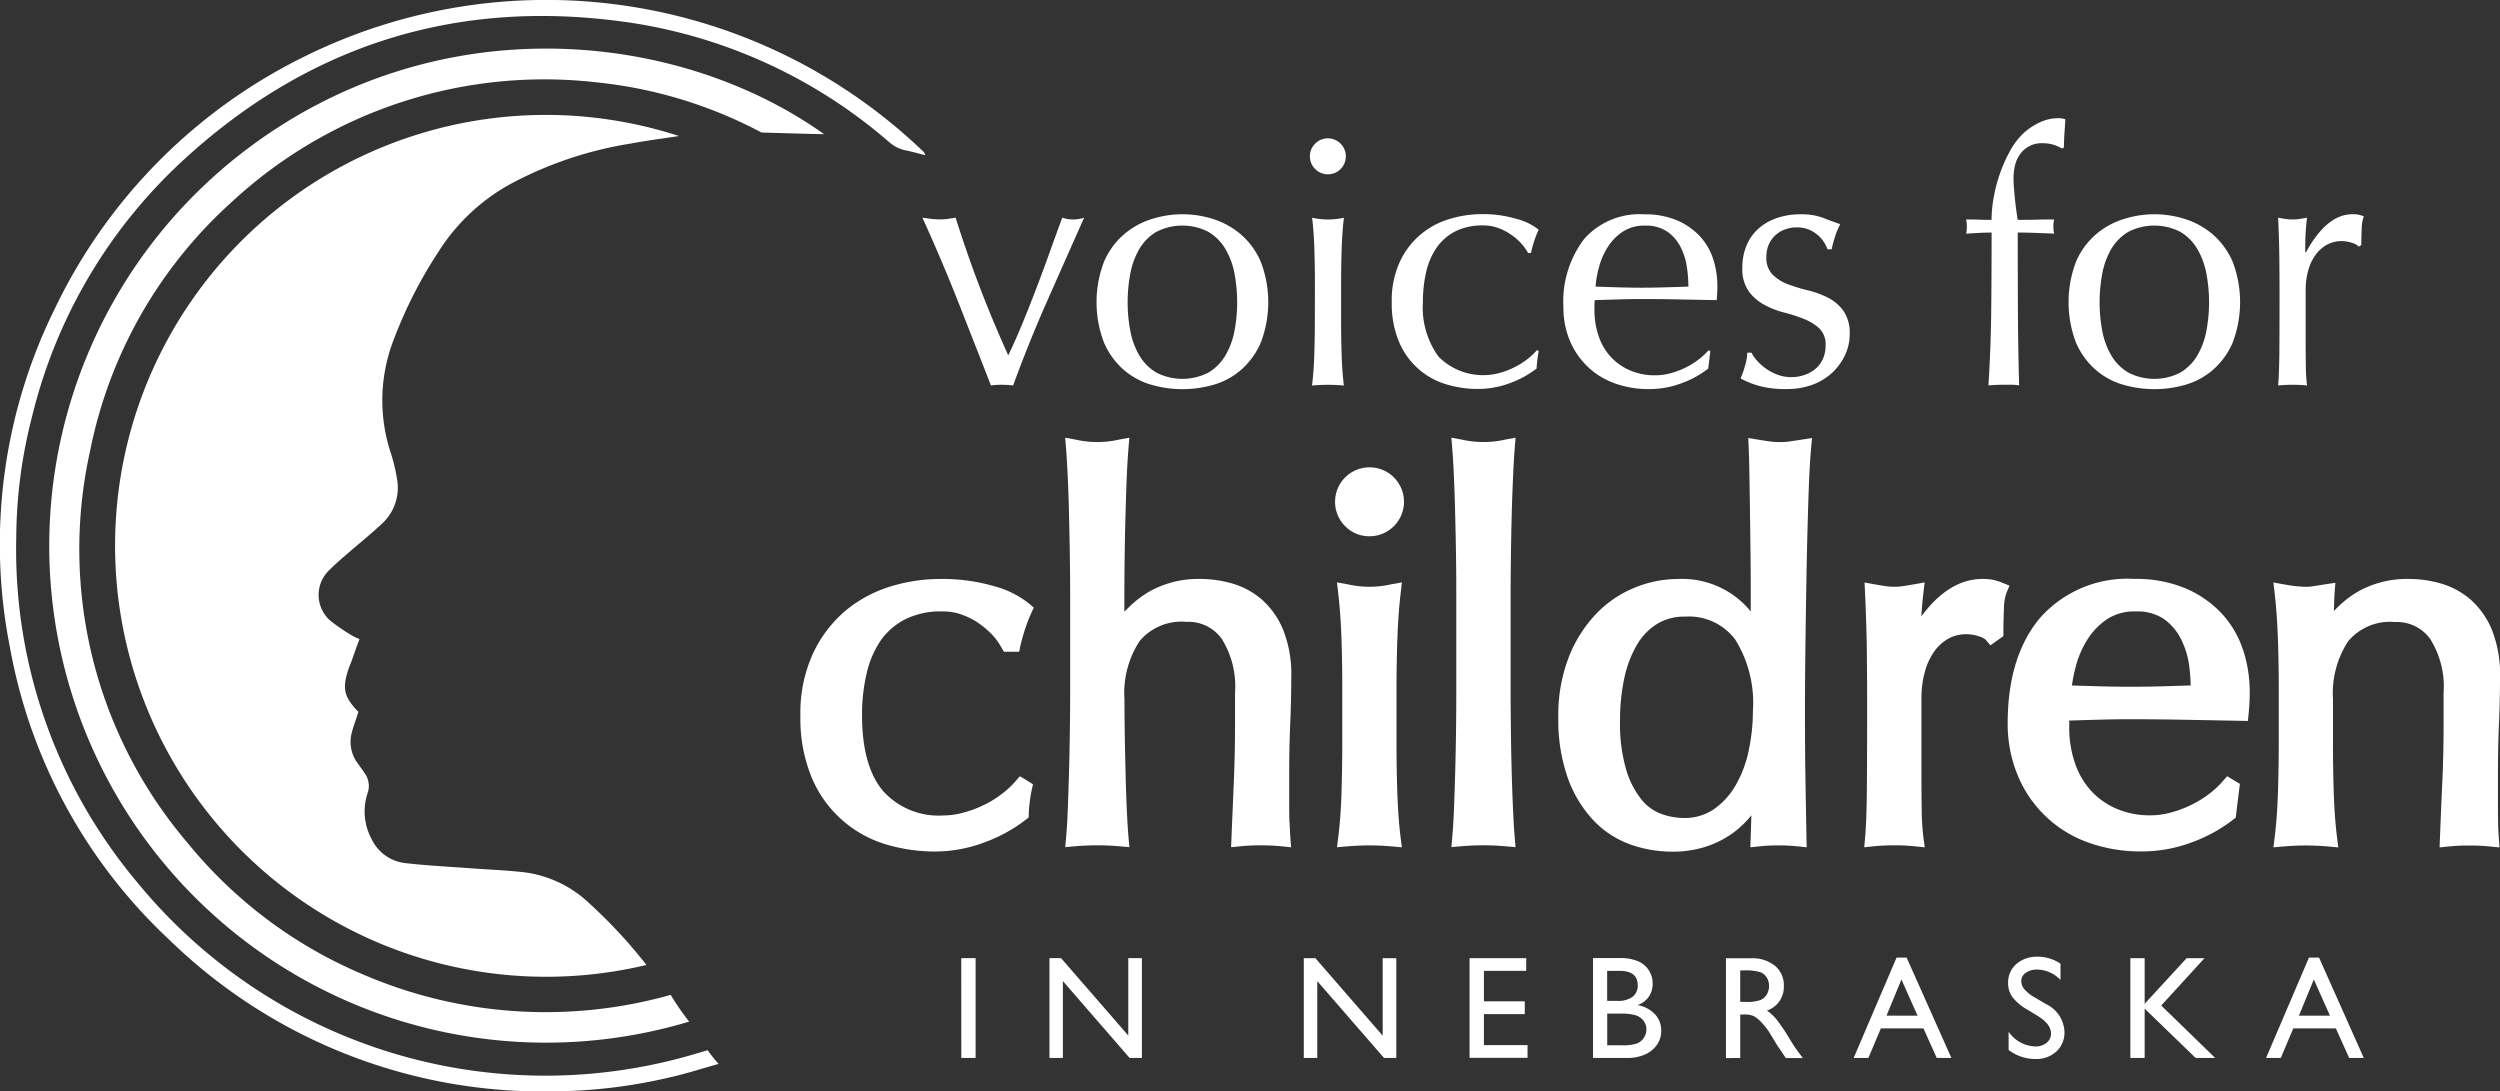
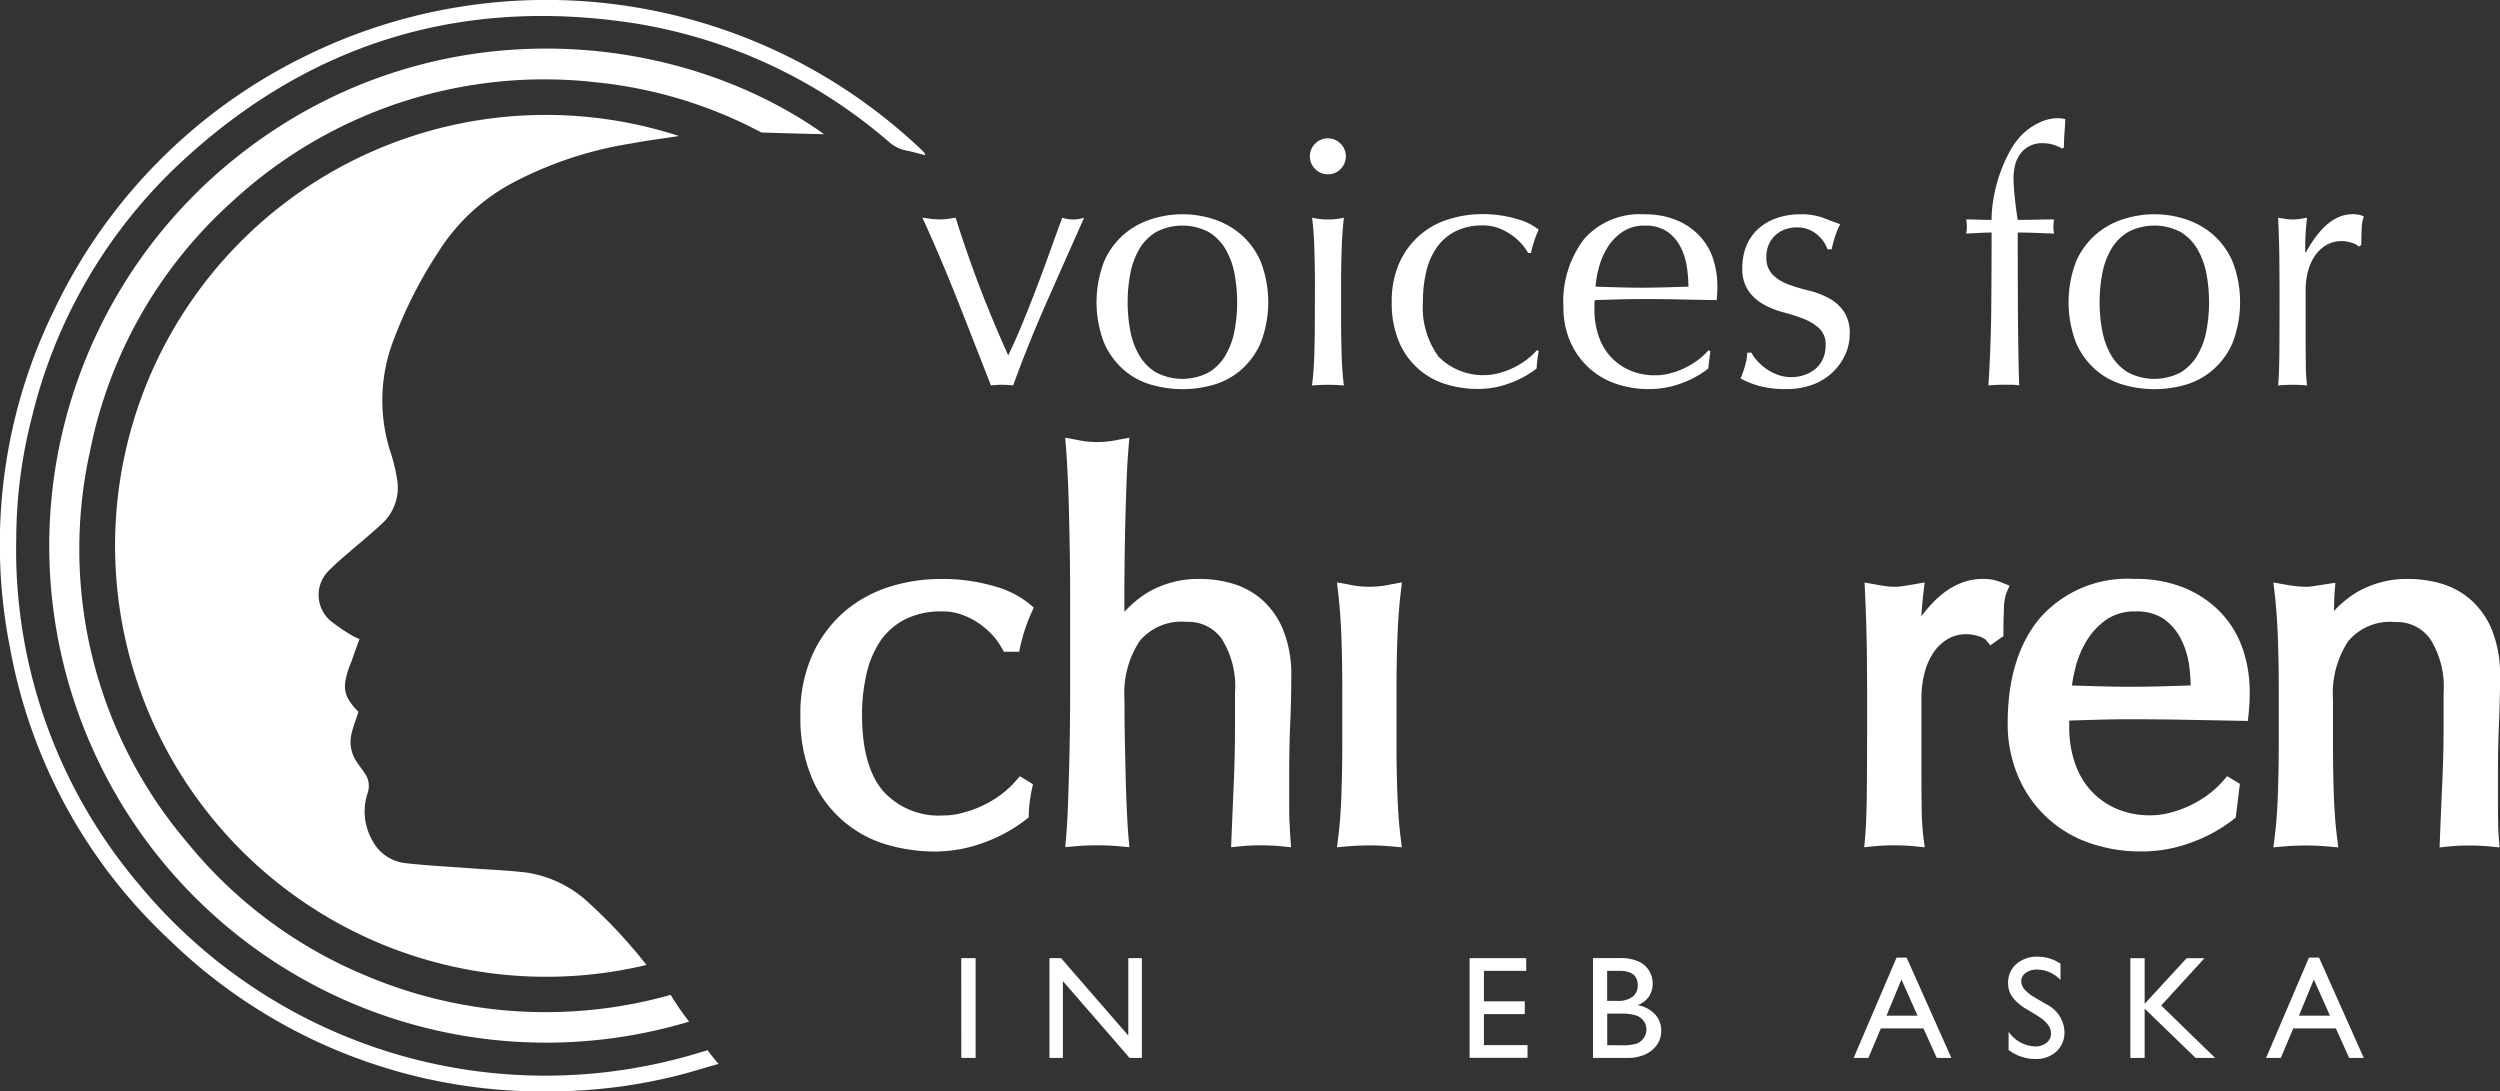
<svg xmlns="http://www.w3.org/2000/svg" width="203.878" height="89" viewBox="0 0 203.878 89">
  <rect x="0" y="0" width="203.878" height="89" fill="#333333" stroke="none" />
  <g id="Layer_1" data-name="Layer 1" transform="translate(0.001 0.002)">
    <g id="Group_203" data-name="Group 203" transform="translate(-0.001 -0.002)">
      <path id="Path_172" data-name="Path 172" d="M75.448,12.653c-.537-.137-1.09-.293-1.628-.4a2.873,2.873,0,0,1-1.3-.659A41.714,41.714,0,0,0,51.558,1.87C37.52-.245,25.231,3.547,14.826,13.171A41.8,41.8,0,0,0,2.606,34a40.027,40.027,0,0,0-1.281,9.834,42.169,42.169,0,0,0,9.918,28.182A43,43,0,0,0,57.027,85.845c.553-.156.675-.206.675-.206a13.945,13.945,0,0,0,.9,1.124c-1.075.293-2.1.621-3.114.884A42.87,42.87,0,0,1,45.1,89,43.654,43.654,0,0,1,13.839,76.671,43.077,43.077,0,0,1,.823,52.868,43.411,43.411,0,0,1,4.493,25.12a44.129,44.129,0,0,1,20.2-20.445A44.42,44.42,0,0,1,75.277,12.34.523.523,0,0,1,75.448,12.653Z" transform="translate(0.001 0.002)" fill="#fff" />
      <path id="Path_173" data-name="Path 173" d="M67.921,93.862A35.149,35.149,0,0,1,32.192,81.5,35.128,35.128,0,0,1,70.57,26.261c-1.3.206-2.6.362-3.876.606a31.1,31.1,0,0,0-9.5,3.114,16.1,16.1,0,0,0-6.232,5.713,36.36,36.36,0,0,0-3.651,7.166,13.676,13.676,0,0,0-.244,9.243,13.979,13.979,0,0,1,.5,2.058,3.993,3.993,0,0,1-1.281,3.773c-.968.9-1.99,1.715-2.977,2.58q-.675.572-1.3,1.193a2.785,2.785,0,0,0,.137,4.086,15.05,15.05,0,0,0,1.871,1.265,4.633,4.633,0,0,0,.5.225c-.225.606-.435,1.193-.64,1.784-.069.191-.156.381-.225.572-.572,1.662-.415,2.356.778,3.583-.191.621-.435,1.212-.572,1.818a2.9,2.9,0,0,0,.484,2.336c.191.278.4.553.587.831a1.786,1.786,0,0,1,.244,1.662,4.726,4.726,0,0,0,.328,3.72,3.473,3.473,0,0,0,2.805,1.974c1.681.191,3.377.278,5.073.4,1.574.122,3.167.172,4.742.362a9.481,9.481,0,0,1,5.191,2.561,40.555,40.555,0,0,1,4.6,4.966Z" transform="translate(-15.2 -15.169)" fill="#fff" />
      <path id="Path_174" data-name="Path 174" d="M13.77,43.2a36.906,36.906,0,0,0,7.947,31.971,37,37,0,0,0,14.61,10.855,37.589,37.589,0,0,0,24.79,1.54,20.735,20.735,0,0,0,1.506,2.18A40.517,40.517,0,0,1,26.253,18.829C41.746,6.9,61.513,8.755,73.63,17.377c-1.7-.034-3.392-.088-5.107-.137a36.541,36.541,0,0,0-13.4-4.086,37.494,37.494,0,0,0-29.776,9.727A37.046,37.046,0,0,0,13.77,43.2Z" transform="translate(-6.421 -6.433)" fill="#fff" />
      <path id="Path_175" data-name="Path 175" d="M203.866,60.206a6.789,6.789,0,0,1,.892.057q1.235-3.4,2.737-6.8t3.053-6.884a2.818,2.818,0,0,1-1.784,0q-.52,1.412-1.052,2.893c-.354.987-.72,1.974-1.094,2.95s-.747,1.925-1.124,2.836-.755,1.761-1.136,2.546q-1.3-2.876-2.348-5.63t-1.944-5.6c-.21.038-.423.072-.633.1a4.411,4.411,0,0,1-.633.042,6.259,6.259,0,0,1-.72-.042c-.229-.03-.473-.061-.72-.1q1.584,3.488,2.923,6.884t2.664,6.8a7.444,7.444,0,0,1,.922-.057Z" transform="translate(-122.136 -28.825)" fill="#fff" />
      <path id="Path_176" data-name="Path 176" d="M235.241,56.337a6.152,6.152,0,0,0,1.628,2.218,5.914,5.914,0,0,0,2.26,1.2,9.172,9.172,0,0,0,5,0,5.908,5.908,0,0,0,2.245-1.2A6.175,6.175,0,0,0,248,56.337a9.211,9.211,0,0,0,0-6.651,6.2,6.2,0,0,0-1.628-2.218,6.532,6.532,0,0,0-2.245-1.239,8.222,8.222,0,0,0-5,0,6.4,6.4,0,0,0-2.26,1.239,6.152,6.152,0,0,0-1.628,2.218,9.211,9.211,0,0,0,0,6.651Zm2.131-5.656a6.316,6.316,0,0,1,.732-2,3.944,3.944,0,0,1,1.384-1.4,4.638,4.638,0,0,1,4.261,0,3.975,3.975,0,0,1,1.384,1.4,6.229,6.229,0,0,1,.736,2,12.632,12.632,0,0,1,0,4.665,6.229,6.229,0,0,1-.736,2,3.955,3.955,0,0,1-1.384,1.4,4.638,4.638,0,0,1-4.261,0,3.955,3.955,0,0,1-1.384-1.4,6.192,6.192,0,0,1-.732-2,12.631,12.631,0,0,1,0-4.665Z" transform="translate(-145.194 -28.367)" fill="#fff" />
      <path id="Path_177" data-name="Path 177" d="M280.67,44.457q0,1.3-.042,2.721c-.027.949-.091,1.81-.187,2.577.442-.038.873-.057,1.3-.057s.854.019,1.3.057c-.1-.766-.16-1.628-.187-2.577s-.042-1.856-.042-2.721v-3q0-1.3.042-2.721t.187-2.664a5.87,5.87,0,0,1-2.592,0c.1.827.16,1.715.187,2.664s.042,1.856.042,2.721ZM280.7,32.1a1.408,1.408,0,0,0,1.037.431,1.422,1.422,0,0,0,1.037-.431,1.467,1.467,0,0,0-1.037-2.5,1.422,1.422,0,0,0-1.037.431,1.408,1.408,0,0,0-.431,1.037A1.422,1.422,0,0,0,280.7,32.1Z" transform="translate(-173.444 -18.317)" fill="#fff" />
      <path id="Path_178" data-name="Path 178" d="M298.411,56.309a6.125,6.125,0,0,0,1.628,2.2,6.045,6.045,0,0,0,2.26,1.208,8.978,8.978,0,0,0,2.493.358,7.449,7.449,0,0,0,2.664-.488,7.991,7.991,0,0,0,2.146-1.182,8.642,8.642,0,0,1,.172-1.41l-.145-.088a5.6,5.6,0,0,1-.877.808,6.583,6.583,0,0,1-2.26,1.079,5.124,5.124,0,0,1-4.894-1.357,6.821,6.821,0,0,1-1.269-4.479A10.476,10.476,0,0,1,300.6,50.5a5.677,5.677,0,0,1,.865-1.974,4.127,4.127,0,0,1,1.525-1.311,4.873,4.873,0,0,1,2.23-.476,3.578,3.578,0,0,1,1.269.217,4.715,4.715,0,0,1,1.048.549,4.769,4.769,0,0,1,.823.72,4.132,4.132,0,0,1,.545.762h.233c.076-.347.168-.678.271-.995a8.8,8.8,0,0,1,.358-.907,4.853,4.853,0,0,0-1.8-.877,9.553,9.553,0,0,0-2.836-.389,8.937,8.937,0,0,0-2.706.419,6.442,6.442,0,0,0-4.006,3.526,7.545,7.545,0,0,0-.633,3.225,8.089,8.089,0,0,0,.621,3.312Z" transform="translate(-184.287 -28.355)" fill="#fff" />
      <path id="Path_179" data-name="Path 179" d="M335.019,56.105a6.208,6.208,0,0,0,3.659,3.529,8.107,8.107,0,0,0,2.836.476,7.449,7.449,0,0,0,2.664-.488,7.887,7.887,0,0,0,2.146-1.182l.172-1.41-.145-.088a5.462,5.462,0,0,1-.88.808,6.273,6.273,0,0,1-1.079.648,6.465,6.465,0,0,1-1.182.431,4.6,4.6,0,0,1-1.182.156,5.05,5.05,0,0,1-2.131-.419,4.653,4.653,0,0,1-1.555-1.121,4.742,4.742,0,0,1-.964-1.685,6.509,6.509,0,0,1-.332-2.1v-.374a2.358,2.358,0,0,1,.03-.431l1.887-.057c.625-.019,1.254-.03,1.887-.03,1.037,0,2.062.008,3.08.03s2.047.038,3.083.057c.019-.191.03-.377.042-.56s.015-.37.015-.56a7.062,7.062,0,0,0-.358-2.275A4.956,4.956,0,0,0,345.6,47.6a5.546,5.546,0,0,0-1.856-1.265,6.661,6.661,0,0,0-2.634-.476,6.032,6.032,0,0,0-4.909,2.016,8.407,8.407,0,0,0-1.685,5.557,7.058,7.058,0,0,0,.5,2.679Zm7.962-8.839a3.444,3.444,0,0,1,1.079,1.239,5.158,5.158,0,0,1,.518,1.612,10.879,10.879,0,0,1,.13,1.639l-1.9.057c-.652.019-1.3.03-1.929.03s-1.243-.011-1.887-.03l-1.856-.057a8.413,8.413,0,0,1,.3-1.654,5.82,5.82,0,0,1,.72-1.612,4.2,4.2,0,0,1,1.208-1.223,3.166,3.166,0,0,1,1.8-.488,3.1,3.1,0,0,1,1.814.488Z" transform="translate(-207.017 -28.38)" fill="#fff" />
      <path id="Path_180" data-name="Path 180" d="M373.3,57.13h-.343a3.972,3.972,0,0,1-.187,1.079,7.742,7.742,0,0,1-.358,1.021,7.181,7.181,0,0,0,1.5.606,8.124,8.124,0,0,0,2.218.259,6.039,6.039,0,0,0,2.157-.358,4.771,4.771,0,0,0,1.628-1.006,4.62,4.62,0,0,0,1.037-1.456,3.992,3.992,0,0,0,.358-1.643,3.183,3.183,0,0,0-.5-1.9,3.556,3.556,0,0,0-1.254-1.079,7.31,7.31,0,0,0-1.643-.606,13.733,13.733,0,0,1-1.643-.5,3.53,3.53,0,0,1-1.254-.793,1.93,1.93,0,0,1-.5-1.426,2.437,2.437,0,0,1,.229-1.094,2.248,2.248,0,0,1,.576-.747,2.353,2.353,0,0,1,.778-.431,2.729,2.729,0,0,1,.865-.145,2.518,2.518,0,0,1,1.643.545,2.721,2.721,0,0,1,.892,1.239h.343a7.876,7.876,0,0,1,.259-.98,6.171,6.171,0,0,1,.435-1.067c-.442-.152-.907-.324-1.4-.518a4.989,4.989,0,0,0-1.8-.286,5.844,5.844,0,0,0-2.043.332,4.319,4.319,0,0,0-1.5.907,3.843,3.843,0,0,0-.922,1.368,4.614,4.614,0,0,0-.316,1.742,3.174,3.174,0,0,0,.5,1.9,3.811,3.811,0,0,0,1.254,1.109,6.837,6.837,0,0,0,1.639.648,12.99,12.99,0,0,1,1.643.534,3.982,3.982,0,0,1,1.254.778,1.793,1.793,0,0,1,.5,1.368,2.634,2.634,0,0,1-.229,1.124,2.263,2.263,0,0,1-.617.808,2.811,2.811,0,0,1-.892.488,3.238,3.238,0,0,1-1.052.172,3.194,3.194,0,0,1-1.136-.2,4.008,4.008,0,0,1-.949-.5,4.428,4.428,0,0,1-.72-.648,3.048,3.048,0,0,1-.446-.633Z" transform="translate(-230.465 -28.367)" fill="#fff" />
      <path id="Path_181" data-name="Path 181" d="M428.482,27.767l.172-.088c0-.385.015-.766.042-1.151s.053-.766.072-1.151a1.824,1.824,0,0,0-.576-.088,3.533,3.533,0,0,0-1.628.4,5.13,5.13,0,0,0-1.311.922,6.111,6.111,0,0,0-1.037,1.426,12.132,12.132,0,0,0-.793,1.8,12.273,12.273,0,0,0-.5,1.929,10.555,10.555,0,0,0-.172,1.814c-.328,0-.667,0-1.022-.015s-.705-.015-1.048-.015l.042.286.015.29-.015.29-.042.286,1.037-.057c.343-.019.69-.03,1.037-.03q0,3.2-.03,6.262t-.229,6.205c.442-.038.865-.057,1.265-.057h.606a3.551,3.551,0,0,1,.633.057q-.086-3.139-.1-6.232t-.015-6.236c.5,0,.995.011,1.483.03l1.483.057-.046-.286-.015-.29.015-.29.046-.286c-.5,0-.995,0-1.483.015s-.983.015-1.483.015c-.1-.595-.179-1.22-.244-1.871s-.1-1.151-.1-1.5a4.623,4.623,0,0,1,.13-1.094,2.544,2.544,0,0,1,.419-.907,2.135,2.135,0,0,1,1.81-.877,2.961,2.961,0,0,1,1.586.431Z" transform="translate(-260.337 -15.65)" fill="#fff" />
      <path id="Path_182" data-name="Path 182" d="M443.207,56.337a6.2,6.2,0,0,0,1.628,2.218,5.913,5.913,0,0,0,2.26,1.2,9.158,9.158,0,0,0,4.993,0,5.936,5.936,0,0,0,2.245-1.2,6.175,6.175,0,0,0,1.628-2.218,9.265,9.265,0,0,0,0-6.651,6.2,6.2,0,0,0-1.628-2.218,6.532,6.532,0,0,0-2.245-1.239,8.21,8.21,0,0,0-4.993,0,6.4,6.4,0,0,0-2.26,1.239,6.152,6.152,0,0,0-1.628,2.218,9.264,9.264,0,0,0,0,6.651Zm2.131-5.656a6.316,6.316,0,0,1,.732-2,3.945,3.945,0,0,1,1.384-1.4,4.638,4.638,0,0,1,4.261,0,3.933,3.933,0,0,1,1.38,1.4,6.23,6.23,0,0,1,.736,2,12.633,12.633,0,0,1,0,4.665,6.23,6.23,0,0,1-.736,2,3.944,3.944,0,0,1-1.38,1.4,4.638,4.638,0,0,1-4.261,0,3.955,3.955,0,0,1-1.384-1.4,6.193,6.193,0,0,1-.732-2,12.63,12.63,0,0,1,0-4.665Z" transform="translate(-273.896 -28.367)" fill="#fff" />
      <path id="Path_183" data-name="Path 183" d="M494.006,48.483l.2-.145c0-.385.011-.812.031-1.281a3.164,3.164,0,0,1,.175-1.052,2.35,2.35,0,0,0-.476-.145,3,3,0,0,0-.446-.03q-2.1,0-3.8,3.11l-.057-.03c0-.366,0-.747.015-1.151s.053-.949.13-1.643c-.21.038-.412.072-.6.1a3.491,3.491,0,0,1-.549.042,4.45,4.45,0,0,1-.606-.042c-.191-.03-.393-.061-.6-.1q.086,1.9.1,3.369c.008.98.015,1.841.015,2.592V53q0,2.447-.015,4.132c-.011,1.124-.042,2.012-.1,2.664.385-.038.785-.057,1.208-.057.385,0,.766.019,1.151.057a13.925,13.925,0,0,1-.1-1.654q-.017-1.023-.015-2.95V52.024a5.966,5.966,0,0,1,.2-1.57,4.067,4.067,0,0,1,.576-1.265,2.928,2.928,0,0,1,.922-.85,2.445,2.445,0,0,1,1.239-.316,2.638,2.638,0,0,1,.85.145,1.277,1.277,0,0,1,.56.316Z" transform="translate(-301.639 -28.361)" fill="#fff" />
      <path id="Path_184" data-name="Path 184" d="M189.153,139.955l-.362.415a7.4,7.4,0,0,1-1.193,1.09,7.973,7.973,0,0,1-1.471.884,8.648,8.648,0,0,1-1.608.587,5.748,5.748,0,0,1-1.574.225,6.109,6.109,0,0,1-4.951-1.99c-1.109-1.315-1.715-3.343-1.715-6.163a14.544,14.544,0,0,1,.381-3.461,7.92,7.92,0,0,1,1.159-2.683,5.536,5.536,0,0,1,2.009-1.715,6.492,6.492,0,0,1,3-.625,4.393,4.393,0,0,1,1.628.278,6.023,6.023,0,0,1,1.4.728,7.26,7.26,0,0,1,1.09.953,5.389,5.389,0,0,1,.709,1l.191.328h1.246l.1-.5c.122-.484.244-.953.4-1.4a13.022,13.022,0,0,1,.484-1.246l.206-.45-.362-.313a7.727,7.727,0,0,0-2.874-1.437,14.928,14.928,0,0,0-4.364-.587,13.682,13.682,0,0,0-4.174.64,10.521,10.521,0,0,0-3.67,2.024,10.253,10.253,0,0,0-2.6,3.5,11.639,11.639,0,0,0-.987,5,12.591,12.591,0,0,0,.968,5.142,9.53,9.53,0,0,0,6.11,5.367,14.078,14.078,0,0,0,3.842.553,11.577,11.577,0,0,0,4.135-.762,12.458,12.458,0,0,0,3.324-1.833l.244-.191v-.294a11.768,11.768,0,0,1,.244-1.955l.1-.45-.606-.381-.469-.278Z" transform="translate(-105.977 -76.656)" fill="#fff" />
      <path id="Path_185" data-name="Path 185" d="M246.2,125.069c-.015-.431-.023-.869-.023-1.311V121.01q0-2.144.084-4.052c.057-1.292.084-2.546.084-3.77a9.766,9.766,0,0,0-.667-3.872,6.693,6.693,0,0,0-1.761-2.481,6.422,6.422,0,0,0-2.42-1.292,9.494,9.494,0,0,0-2.565-.362,8.16,8.16,0,0,0-4.265,1.086,8.854,8.854,0,0,0-1.932,1.6v-1.448q0-1.389.023-3.038c.015-1.1.034-2.188.065-3.27s.061-2.112.1-3.095.091-1.818.149-2.512l.069-.839-.827.149a8.01,8.01,0,0,1-3.575,0l-.831-.149.069.839q.08,1.041.149,2.535t.1,3.141c.027,1.094.05,2.207.065,3.331s.023,2.165.023,3.122v7.654q0,1.435-.023,3.122c-.015,1.124-.034,2.234-.065,3.331s-.065,2.138-.1,3.118-.091,1.791-.145,2.424l-.069.77.77-.069c.629-.053,1.243-.08,1.845-.08s1.216.027,1.845.084l.774.069-.072-.778c-.053-.6-.1-1.4-.145-2.378s-.076-2-.1-3.053-.05-2.1-.065-3.141-.023-1.955-.023-2.74a7.717,7.717,0,0,1,1.243-4.726,4.446,4.446,0,0,1,3.815-1.559,3.35,3.35,0,0,1,2.866,1.368,7.286,7.286,0,0,1,1.094,4.41v2.577q0,2.441-.1,4.749-.1,2.327-.191,4.528l-.03.747.743-.076a15.811,15.811,0,0,1,1.669-.08c.6,0,1.17.027,1.711.08l.77.08-.057-.774c-.027-.385-.05-.793-.061-1.22Z" transform="translate(-141.041 -57.967)" fill="#fff" />
      <g id="Group_202" data-name="Group 202" transform="translate(108.876 38.123)">
-         <path id="Path_186" data-name="Path 186" d="M288.455,105.63a2.811,2.811,0,1,0-1.982-.823A2.736,2.736,0,0,0,288.455,105.63Z" transform="translate(-285.65 -100.02)" fill="#fff" />
        <path id="Path_187" data-name="Path 187" d="M290.984,129.332q.063-2.07.271-3.857l.1-.865-.858.152a8.027,8.027,0,0,1-3.579,0l-.858-.152.1.865q.206,1.79.271,3.857t.061,3.975v4.4q0,1.892-.061,3.975t-.271,3.728l-.1.8.8-.072c.629-.053,1.243-.08,1.845-.08s1.212.027,1.845.084l.8.072-.1-.8c-.137-1.105-.225-2.344-.271-3.728s-.065-2.714-.065-3.975v-4.4q0-1.892.065-3.975Z" transform="translate(-285.904 -115.237)" fill="#fff" />
      </g>
-       <path id="Path_188" data-name="Path 188" d="M315.56,123.851c-.042-.983-.08-2.02-.107-3.118s-.05-2.207-.061-3.331-.023-2.165-.023-3.122v-7.654c0-.957.008-1.993.023-3.122s.034-2.237.061-3.331.065-2.142.107-3.141.091-1.841.145-2.535l.069-.839-.831.149a8.01,8.01,0,0,1-3.575,0l-.827-.149.065.839q.086,1.041.149,2.535t.1,3.141q.04,1.647.065,3.331c.015,1.124.019,2.165.019,3.122v7.654q0,1.435-.019,3.122c-.015,1.124-.034,2.234-.065,3.331s-.061,2.138-.1,3.118-.091,1.791-.149,2.424l-.065.77.77-.069c.629-.053,1.243-.08,1.845-.08s1.212.027,1.845.084l.77.069-.065-.774c-.057-.633-.1-1.445-.145-2.424Z" transform="translate(-192.177 -57.961)" fill="#fff" />
-       <path id="Path_189" data-name="Path 189" d="M353.3,93.846c-.362.057-.694.1-.987.149a5.76,5.76,0,0,1-.819.057,6.254,6.254,0,0,1-.842-.057c-.3-.042-.621-.091-.953-.145l-.789-.13.034.8c.027.671.05,1.441.061,2.31s.03,1.8.042,2.79.03,2.02.042,3.106.023,2.157.023,3.225v1.91a7.216,7.216,0,0,0-5.946-2.645,9.375,9.375,0,0,0-3.518.705,9.066,9.066,0,0,0-3.145,2.138,10.845,10.845,0,0,0-2.23,3.526,13.093,13.093,0,0,0-.854,4.936,14.168,14.168,0,0,0,.781,4.944,9.952,9.952,0,0,0,2.085,3.438,7.777,7.777,0,0,0,3,1.959,10.032,10.032,0,0,0,3.369.587,8.592,8.592,0,0,0,2.965-.461,7.992,7.992,0,0,0,2.23-1.2,8.171,8.171,0,0,0,1.315-1.3l-.084,2.607.739-.076a14.64,14.64,0,0,1,1.54-.08c.515,0,1.041.027,1.586.08l.728.076-.015-.732q-.046-2.453-.084-4.776t-.042-5.233q0-2.7.042-5.954t.1-6.339q.063-3.082.149-5.637t.21-3.872l.076-.831-.823.126Zm-7.2,30.149a4.213,4.213,0,0,1-2.462.709,5.405,5.405,0,0,1-1.852-.343,3.71,3.71,0,0,1-1.6-1.178,7.149,7.149,0,0,1-1.235-2.424,13.355,13.355,0,0,1-.5-3.991,16.312,16.312,0,0,1,.343-3.434,9.1,9.1,0,0,1,1.021-2.725,4.908,4.908,0,0,1,1.647-1.723,4.209,4.209,0,0,1,2.3-.6,4.7,4.7,0,0,1,4.086,1.871,9.772,9.772,0,0,1,1.441,5.809,15.421,15.421,0,0,1-.347,3.247,9.378,9.378,0,0,1-1.063,2.828,6.063,6.063,0,0,1-1.776,1.951Z" transform="translate(-206.336 -57.998)" fill="#fff" />
      <path id="Path_190" data-name="Path 190" d="M410.1,124.167a3.811,3.811,0,0,0-.835-.248,5.137,5.137,0,0,0-.758-.05c-1.883.008-3.529,1.1-4.97,3.049.027-.515.076-1.124.164-1.9l.1-.865-.858.152c-.3.053-.595.1-.869.145a4.827,4.827,0,0,1-.709.057,5.279,5.279,0,0,1-.793-.057c-.274-.042-.564-.091-.869-.145l-.8-.145.038.812q.126,2.784.149,4.924.023,2.155.023,3.8v1.353q0,3.59-.023,6.06c-.015,1.643-.061,2.931-.145,3.861l-.069.781.781-.08c.537-.053,1.109-.08,1.708-.08.545,0,1.086.027,1.628.08l.819.084-.111-.819a21.418,21.418,0,0,1-.141-2.352c-.015-.995-.019-2.439-.019-4.326v-4.65a8.053,8.053,0,0,1,.271-2.131,5.309,5.309,0,0,1,.751-1.662,3.616,3.616,0,0,1,1.147-1.06,2.947,2.947,0,0,1,1.494-.377,3.168,3.168,0,0,1,1.037.175,1.466,1.466,0,0,1,.537.271l.389.461.488-.351.3-.21.271-.194V128.2c0-.553.015-1.17.042-1.856a4.2,4.2,0,0,1,.2-1.319l.255-.61-.614-.244Z" transform="translate(-246.846 -76.656)" fill="#fff" />
      <path id="Path_191" data-name="Path 191" d="M448.732,129.589a8.029,8.029,0,0,0-1.772-2.965,8.742,8.742,0,0,0-2.942-2.012,10.423,10.423,0,0,0-4.124-.751,9.513,9.513,0,0,0-7.707,3.194c-1.772,2.123-2.626,5.012-2.626,8.576a10.923,10.923,0,0,0,.789,4.177,9.737,9.737,0,0,0,5.748,5.538,12.513,12.513,0,0,0,4.387.739,11.534,11.534,0,0,0,4.143-.762,12.365,12.365,0,0,0,3.324-1.833l.206-.164.339-2.752-.572-.343-.465-.282-.358.412a7.436,7.436,0,0,1-1.185,1.086,8.644,8.644,0,0,1-1.479.888,8.9,8.9,0,0,1-1.62.591,6.072,6.072,0,0,1-1.57.213,6.828,6.828,0,0,1-2.859-.556,6.063,6.063,0,0,1-2.07-1.49,6.409,6.409,0,0,1-1.284-2.249,8.862,8.862,0,0,1-.454-2.878v-.553h0c.732-.023,1.464-.046,2.184-.065.907-.027,1.826-.042,2.748-.042q2.275,0,4.513.042t4.524.084l.6.011.061-.595c.03-.293.05-.579.065-.854s.023-.568.023-.861a11.091,11.091,0,0,0-.56-3.549Zm-13.6,1.334a7.951,7.951,0,0,1,.976-2.188,5.583,5.583,0,0,1,1.593-1.612,4.038,4.038,0,0,1,2.283-.61,3.915,3.915,0,0,1,2.291.6,4.429,4.429,0,0,1,1.384,1.586,6.83,6.83,0,0,1,.694,2.165,14.768,14.768,0,0,1,.133,1.685c-.694.023-1.387.042-2.112.065-.953.031-1.891.042-2.813.042s-1.81-.015-2.748-.042c-.7-.023-1.353-.042-2.012-.061a12.428,12.428,0,0,1,.335-1.631Z" transform="translate(-265.832 -76.65)" fill="#fff" />
      <path id="Path_192" data-name="Path 192" d="M504.75,143.758c-.015-.427-.019-.865-.019-1.311V139.7c0-1.429.027-2.782.084-4.052.057-1.292.084-2.546.084-3.77a9.766,9.766,0,0,0-.667-3.872,6.657,6.657,0,0,0-1.765-2.481,6.422,6.422,0,0,0-2.42-1.292,9.494,9.494,0,0,0-2.565-.362,8.16,8.16,0,0,0-4.265,1.086,8.87,8.87,0,0,0-1.864,1.528c.019-.5.019-.995.057-1.49l.061-.812-.808.122-.957.149a4.138,4.138,0,0,1-.64.057,10.89,10.89,0,0,1-1.788-.2l-.858-.152.1.865c.137,1.193.225,2.477.271,3.857s.065,2.714.065,3.975v4.4q0,1.892-.065,3.975t-.271,3.728l-.1.8.8-.072c.629-.053,1.243-.08,1.845-.08s1.216.027,1.845.084l.8.072-.1-.8q-.206-1.652-.271-3.724t-.061-3.975v-3.594a7.725,7.725,0,0,1,1.243-4.726,4.446,4.446,0,0,1,3.815-1.559,3.338,3.338,0,0,1,2.862,1.368,7.284,7.284,0,0,1,1.1,4.41v2.577q0,2.441-.107,4.749c-.072,1.555-.133,3.061-.191,4.528l-.031.747.743-.076a15.784,15.784,0,0,1,1.666-.08c.6,0,1.17.027,1.711.08l.77.076-.057-.77c-.03-.385-.05-.793-.061-1.22Z" transform="translate(-301.02 -76.656)" fill="#fff" />
      <path id="Path_193" data-name="Path 193" d="M219.3,211.323,213.808,205h-.945v8.141h1.094v-6.27l5.443,6.27h1V205h-1.109v6.323Zm-13.626,1.818h1.166V205H205.67Z" transform="translate(-127.278 -126.863)" fill="#fff" />
-       <path id="Path_194" data-name="Path 194" d="M285.4,211.329l-5.489-6.319h-.945v8.138h1.1v-6.266l5.443,6.266h1V205.01H285.4Z" transform="translate(-172.64 -126.87)" fill="#fff" />
      <path id="Path_195" data-name="Path 195" d="M314.43,213.136h4.726V212.1H315.6v-2.527h3.331v-1.044H315.6v-2.485h3.449V205.01H314.43Z" transform="translate(-194.584 -126.87)" fill="#fff" />
      <path id="Path_196" data-name="Path 196" d="M344.358,209.673a1.294,1.294,0,0,1,.621.461,1.162,1.162,0,0,1,.217.682,1.191,1.191,0,0,1-.206.675,1.254,1.254,0,0,1-.549.465,3.728,3.728,0,0,1-1.3.149H342v-2.58h1.09a3.941,3.941,0,0,1,1.269.149Zm.133-2.466a1.182,1.182,0,0,1-.393.922,1.974,1.974,0,0,1-1.326.354h-.778v-2.447h1q1.492,0,1.49,1.17Zm.652,5.622a2.359,2.359,0,0,0,.941-.8,1.992,1.992,0,0,0,.32-1.113,1.923,1.923,0,0,0-.526-1.353,2.493,2.493,0,0,0-1.418-.732,1.775,1.775,0,0,0,1.243-1.719,1.952,1.952,0,0,0-1.159-1.845,3.675,3.675,0,0,0-1.574-.271H340.84v8.141H343.6a3.488,3.488,0,0,0,1.555-.309Z" transform="translate(-210.928 -126.863)" fill="#fff" />
-       <path id="Path_197" data-name="Path 197" d="M372.02,206.121a1.094,1.094,0,0,1,.576.438,1.265,1.265,0,0,1,.2.7,1.342,1.342,0,0,1-.183.7,1.133,1.133,0,0,1-.515.457,3.228,3.228,0,0,1-1.212.152h-.442v-2.569h.351a4.079,4.079,0,0,1,1.227.13Zm-1.574,7.021V209.6h.3a1.835,1.835,0,0,1,.816.133,2.491,2.491,0,0,1,.541.427,6.706,6.706,0,0,1,.659.8l.389.637.362.595.225.32.069.1.354.537h1.387l-.431-.583c-.172-.233-.4-.579-.682-1.044a14.542,14.542,0,0,0-1.048-1.544,3.675,3.675,0,0,0-.762-.7,2.029,2.029,0,0,0,1.376-2,2.046,2.046,0,0,0-.724-1.654,2.941,2.941,0,0,0-1.959-.614H369.28v8.141Z" transform="translate(-228.528 -126.863)" fill="#fff" />
      <path id="Path_198" data-name="Path 198" d="M399.289,209.618l1.216-2.95,1.315,2.95Zm-2.679,3.449h1.2l1.018-2.413H402.3l1.086,2.413h1.193l-3.651-8.187h-.819l-3.5,8.187Z" transform="translate(-245.441 -126.789)" fill="#fff" />
      <path id="Path_199" data-name="Path 199" d="M433.159,210.967a.951.951,0,0,1-.366.762,1.37,1.37,0,0,1-.911.3,2.744,2.744,0,0,1-2.184-1.2v1.483a3.567,3.567,0,0,0,2.2.739,2.386,2.386,0,0,0,1.7-.614,2.083,2.083,0,0,0,.656-1.589,2.608,2.608,0,0,0-1.49-2.264l-.892-.526a3.317,3.317,0,0,1-.869-.671,1.051,1.051,0,0,1-.271-.686.8.8,0,0,1,.366-.675,1.543,1.543,0,0,1,.938-.267,2.7,2.7,0,0,1,1.894.846v-1.323a3.282,3.282,0,0,0-1.871-.572,2.546,2.546,0,0,0-1.734.6,2,2,0,0,0-.667,1.563,1.909,1.909,0,0,0,.351,1.132,3.985,3.985,0,0,0,1.185,1l.884.537q1.075.669,1.075,1.41Z" transform="translate(-265.894 -126.69)" fill="#fff" />
      <path id="Path_200" data-name="Path 200" d="M456.976,208.73v-3.72H455.81v8.138h1.166v-4.021l4.158,4.021h1.593l-4.4-4.277,3.529-3.861H460.4Z" transform="translate(-282.077 -126.87)" fill="#fff" />
      <path id="Path_201" data-name="Path 201" d="M487.529,209.618l1.216-2.95,1.315,2.95Zm-2.679,3.449h1.2l1.018-2.413h3.472l1.086,2.413h1.193l-3.651-8.187h-.819l-3.5,8.187Z" transform="translate(-300.049 -126.789)" fill="#fff" />
    </g>
  </g>
</svg>